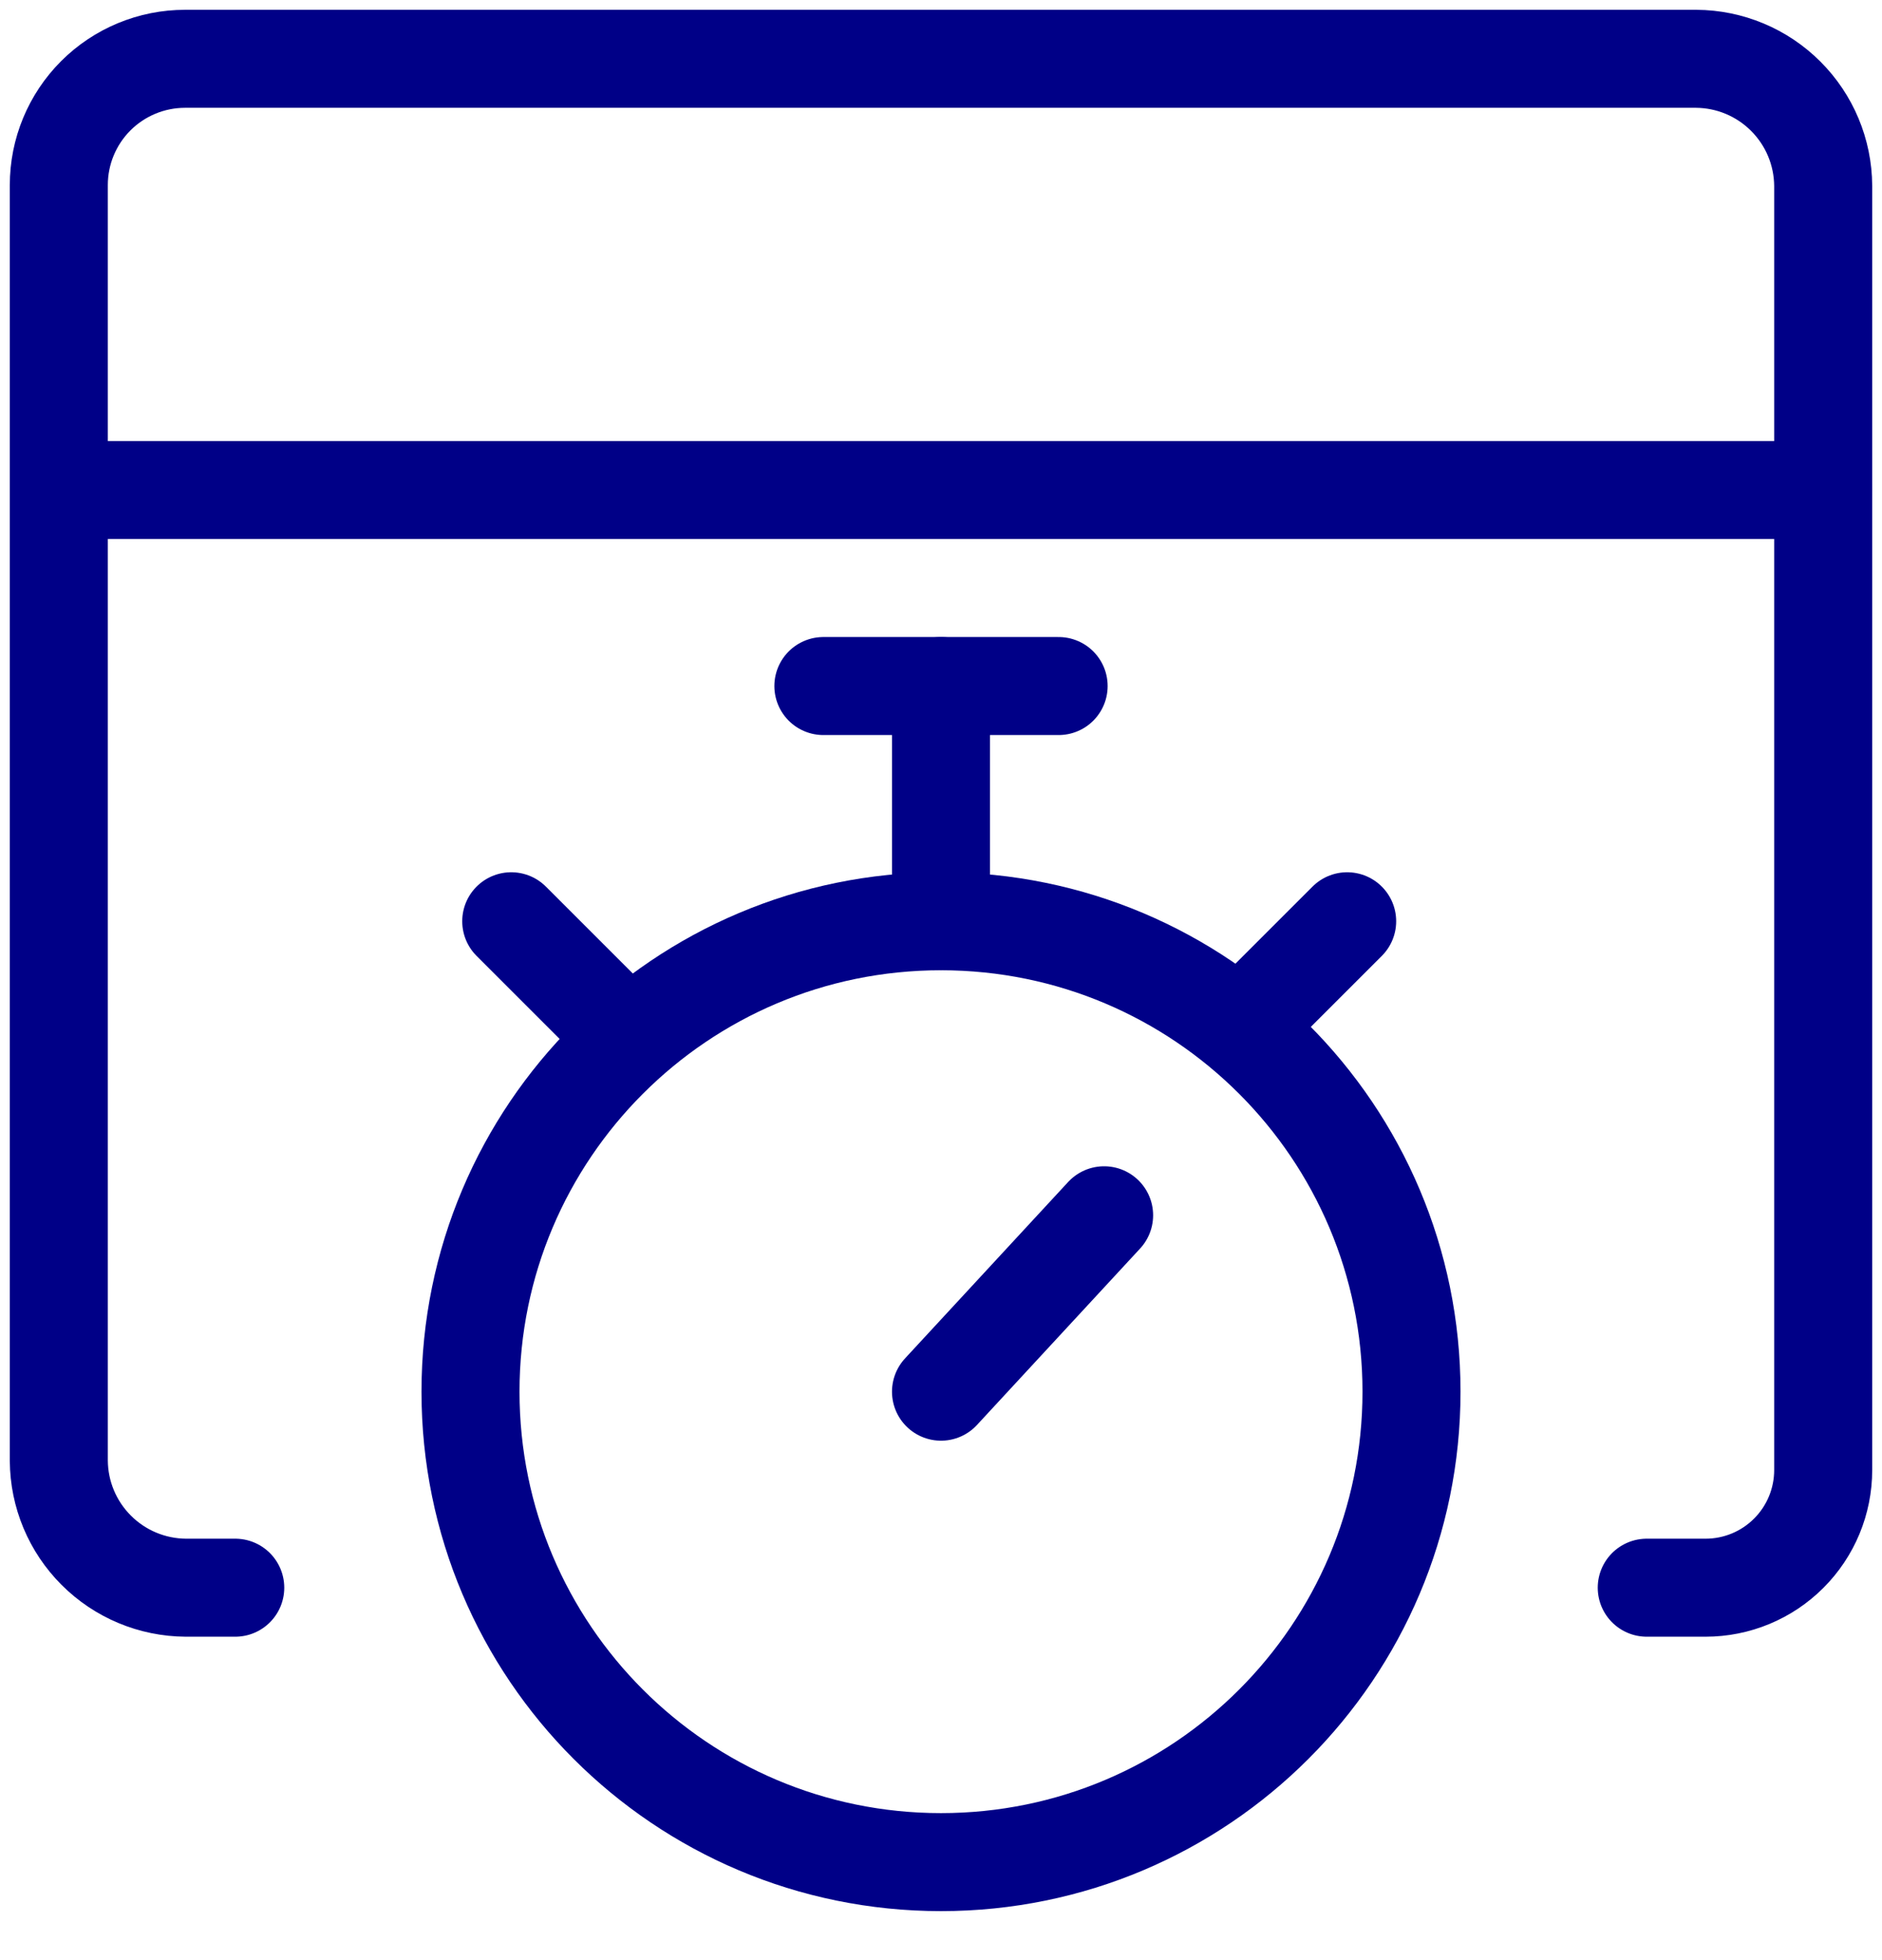
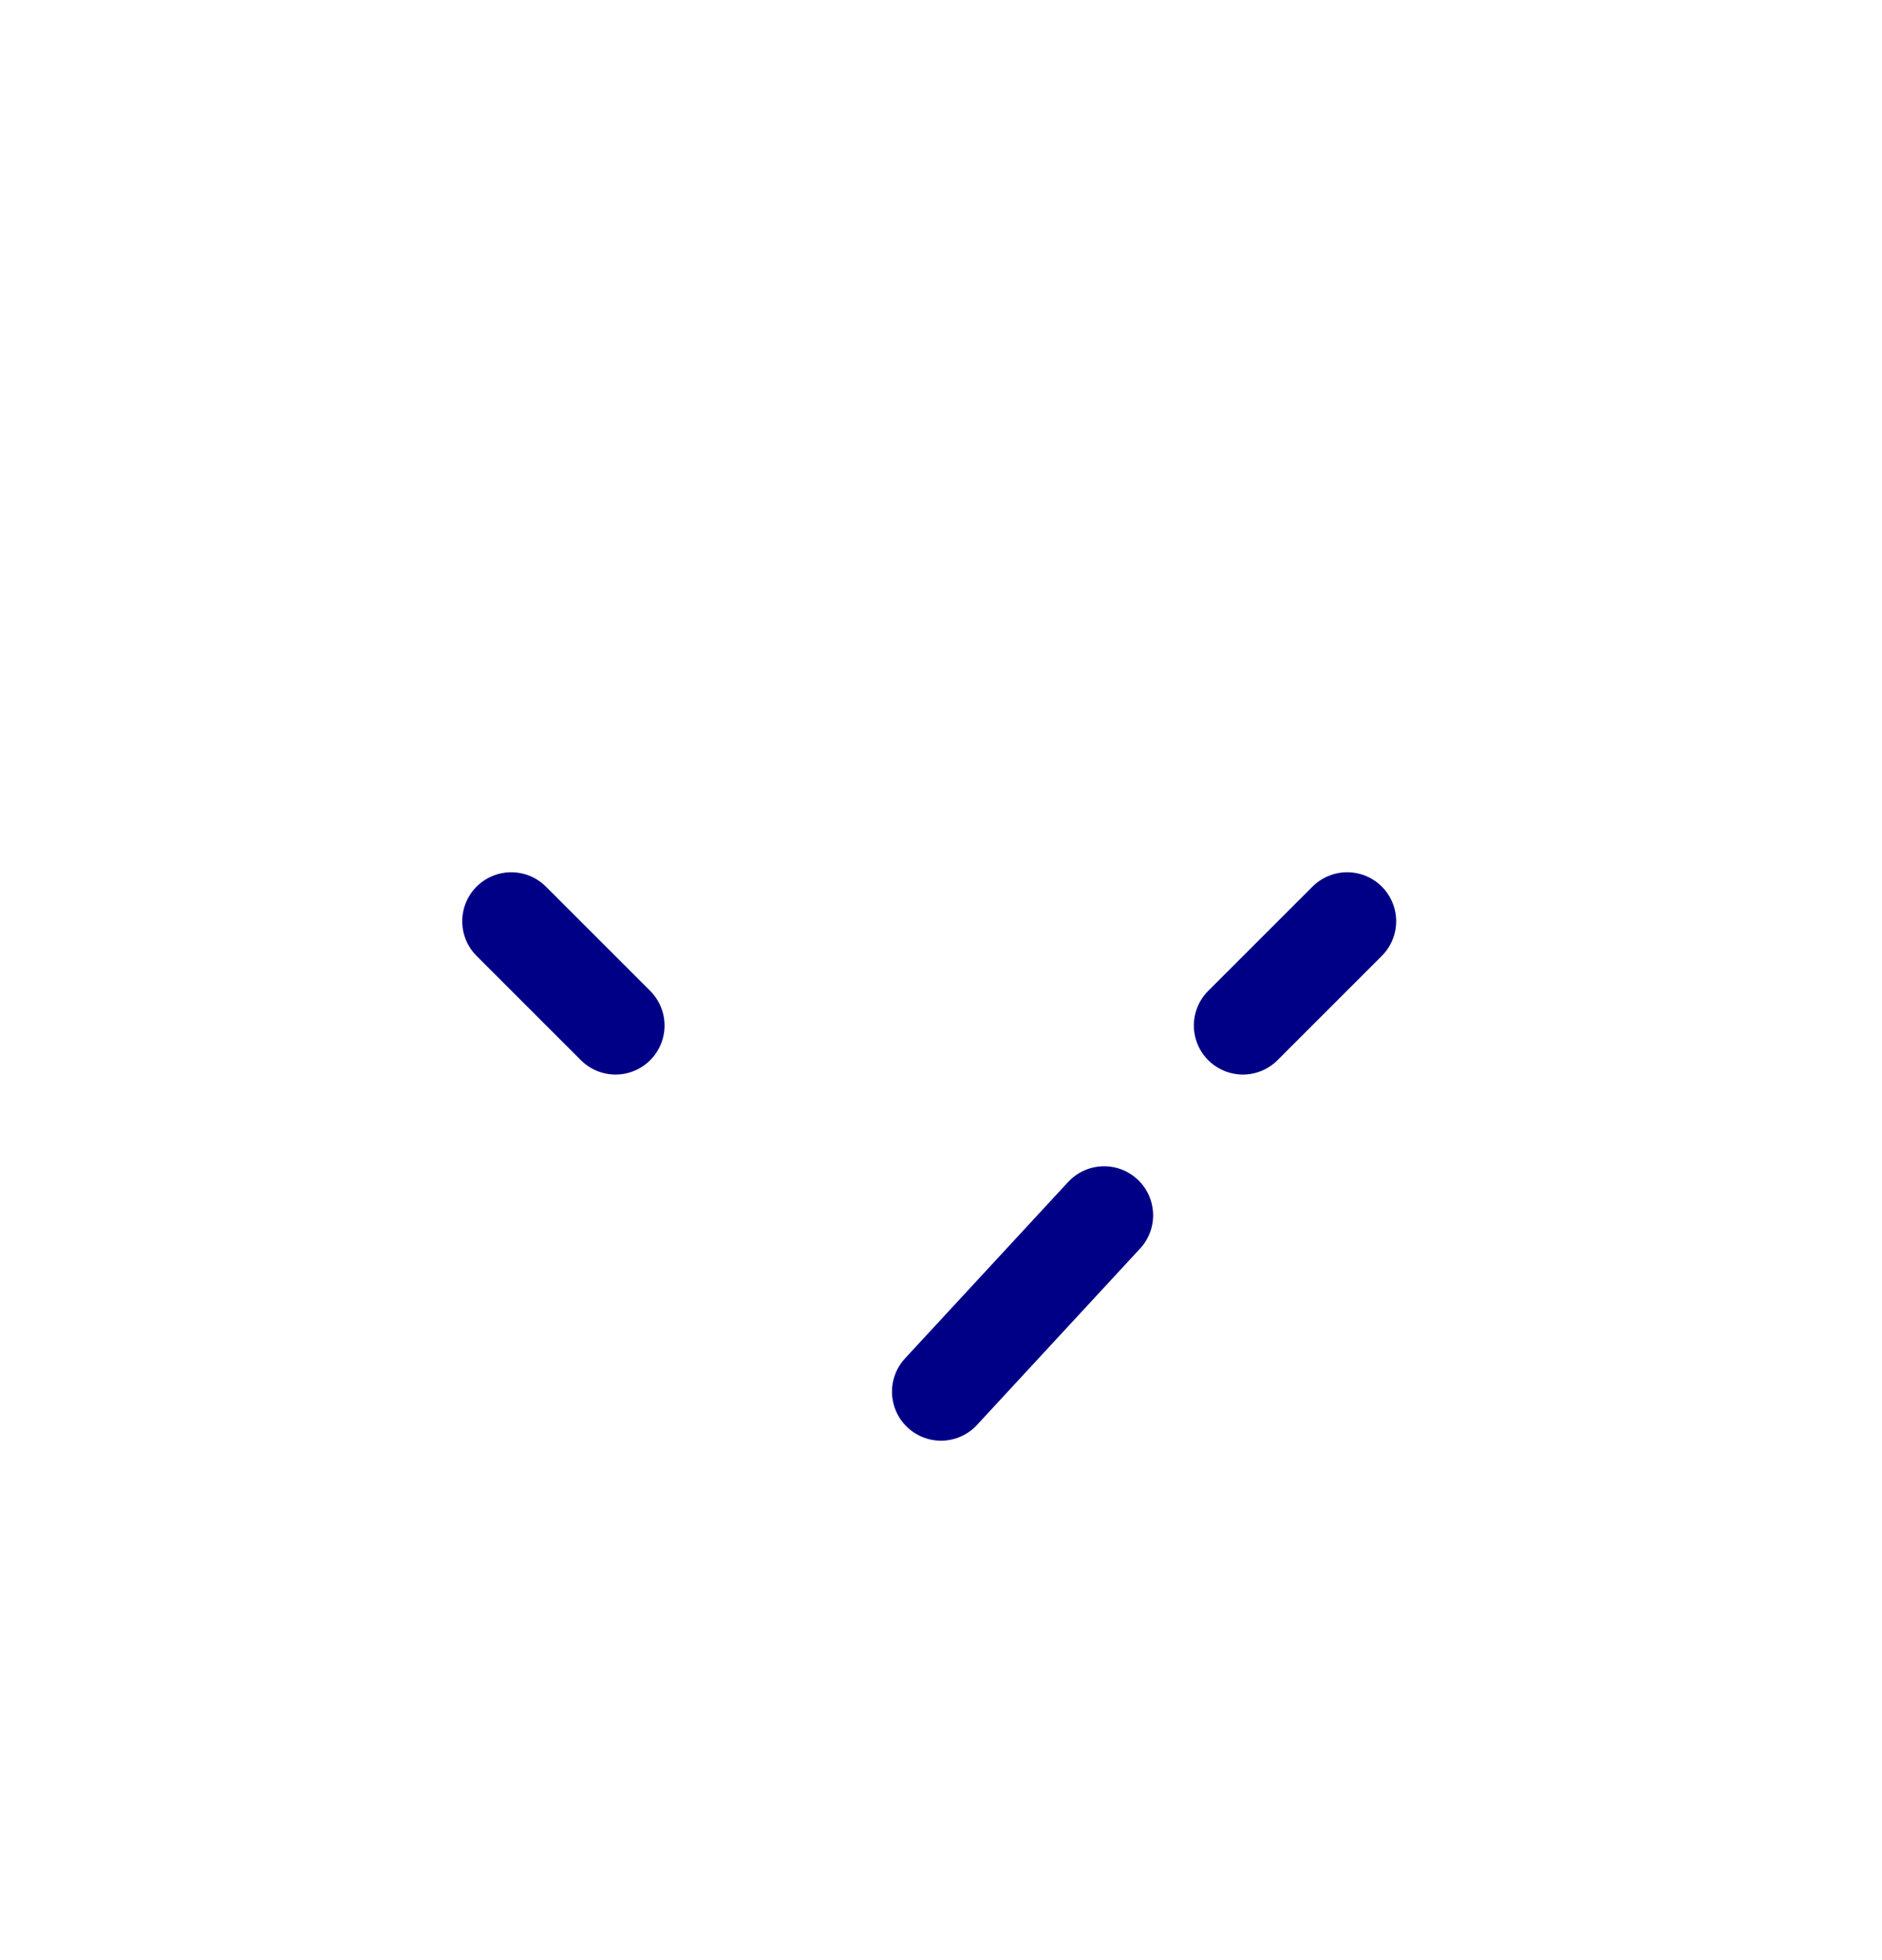
<svg xmlns="http://www.w3.org/2000/svg" width="48" height="50" viewBox="0 0 48 50" fill="none">
-   <path d="M42 40.5H43.5C44.296 40.5 45.059 40.184 45.621 39.621C46.184 39.059 46.5 38.296 46.5 37.5V4.74C46.495 3.882 46.152 3.061 45.545 2.455C44.939 1.848 44.118 1.505 43.26 1.5H4.72C3.866 1.5 3.047 1.839 2.443 2.443C1.839 3.047 1.5 3.866 1.5 4.72V37.26C1.505 38.118 1.848 38.939 2.455 39.545C3.061 40.152 3.882 40.495 4.74 40.5H6" stroke="#000087" stroke-width="2.5" stroke-linecap="round" stroke-linejoin="round" />
-   <path d="M2.5 12.5H46.5" stroke="#000087" stroke-width="2.5" stroke-linecap="round" stroke-linejoin="round" />
-   <path d="M24 47.5C30.627 47.5 36 42.127 36 35.5C36 28.873 30.627 23.5 24 23.5C17.373 23.5 12 28.873 12 35.5C12 42.127 17.373 47.5 24 47.5Z" stroke="#000087" stroke-width="2.5" stroke-linecap="round" stroke-linejoin="round" />
  <path d="M24 35.5L28.16 31" stroke="#000087" stroke-width="2.5" stroke-linecap="round" stroke-linejoin="round" />
-   <path d="M24 23.5V17.5" stroke="#000087" stroke-width="2.5" stroke-linecap="round" stroke-linejoin="round" />
-   <path d="M21 17.5H27" stroke="#000087" stroke-width="2.5" stroke-linecap="round" stroke-linejoin="round" />
  <path d="M31.699 26.16L34.359 23.5" stroke="#000087" stroke-width="2.5" stroke-linecap="round" stroke-linejoin="round" />
  <path d="M15.699 26.16L13.039 23.5" stroke="#000087" stroke-width="2.5" stroke-linecap="round" stroke-linejoin="round" />
</svg>